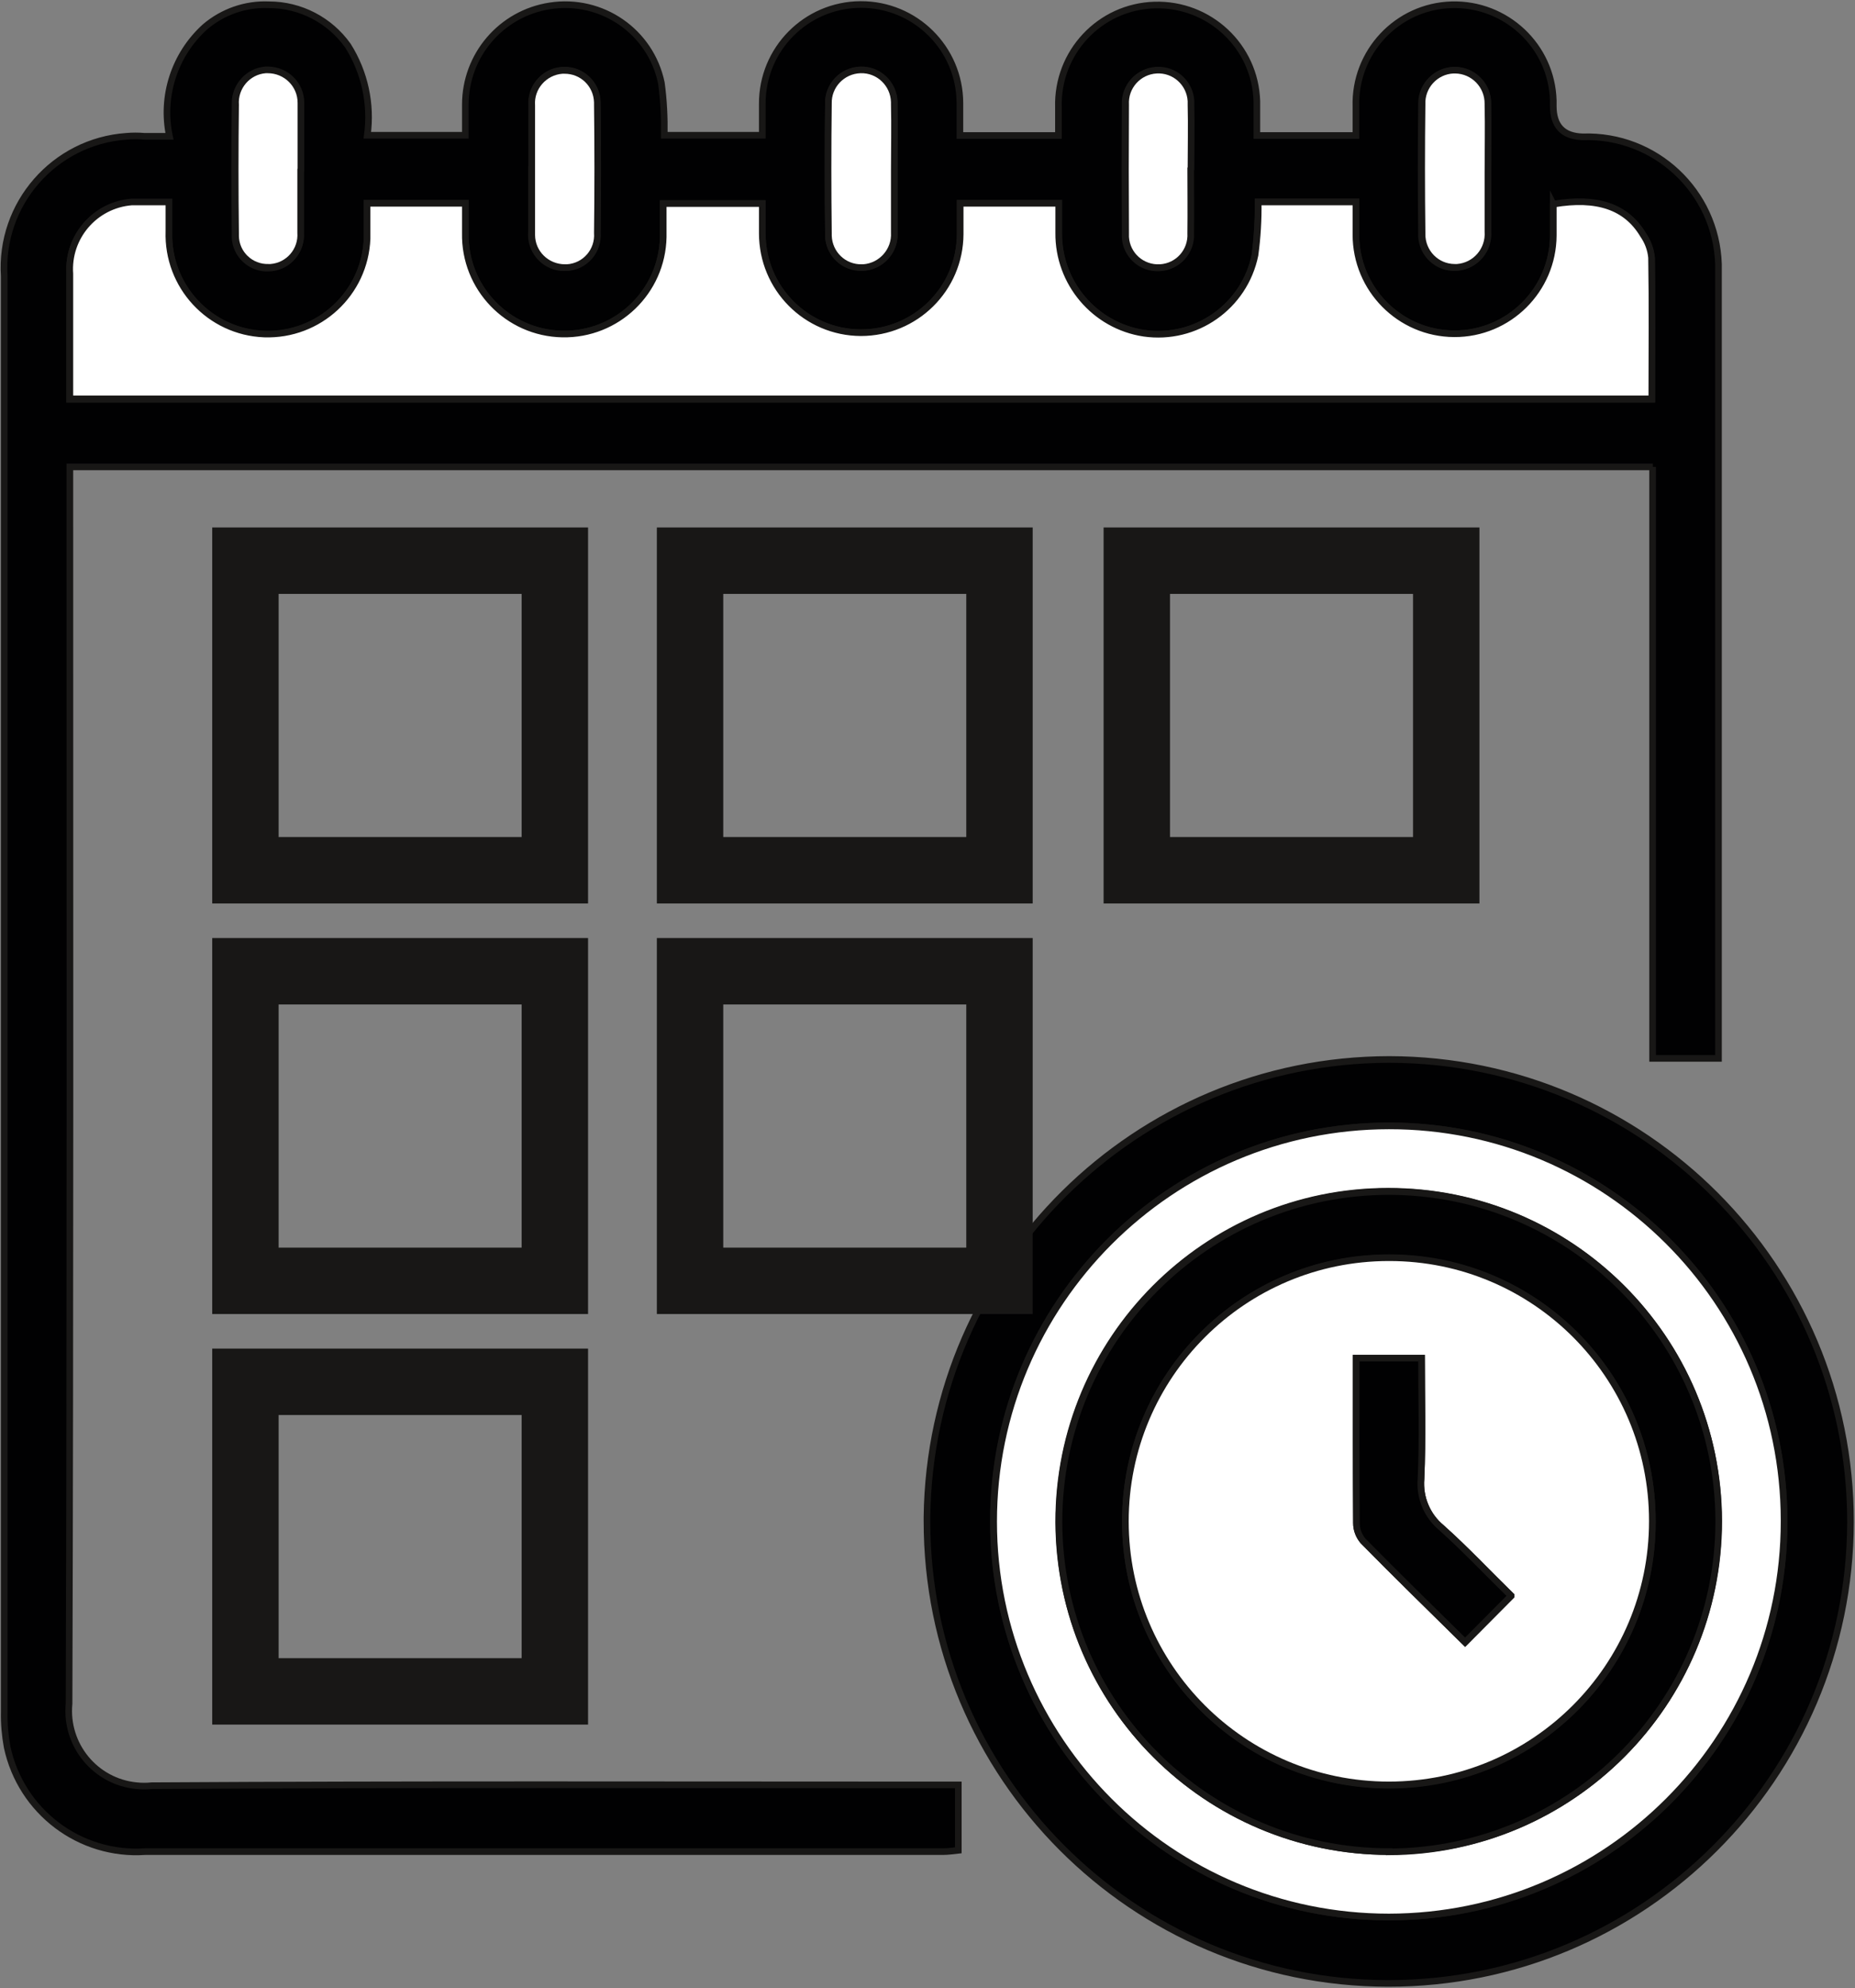
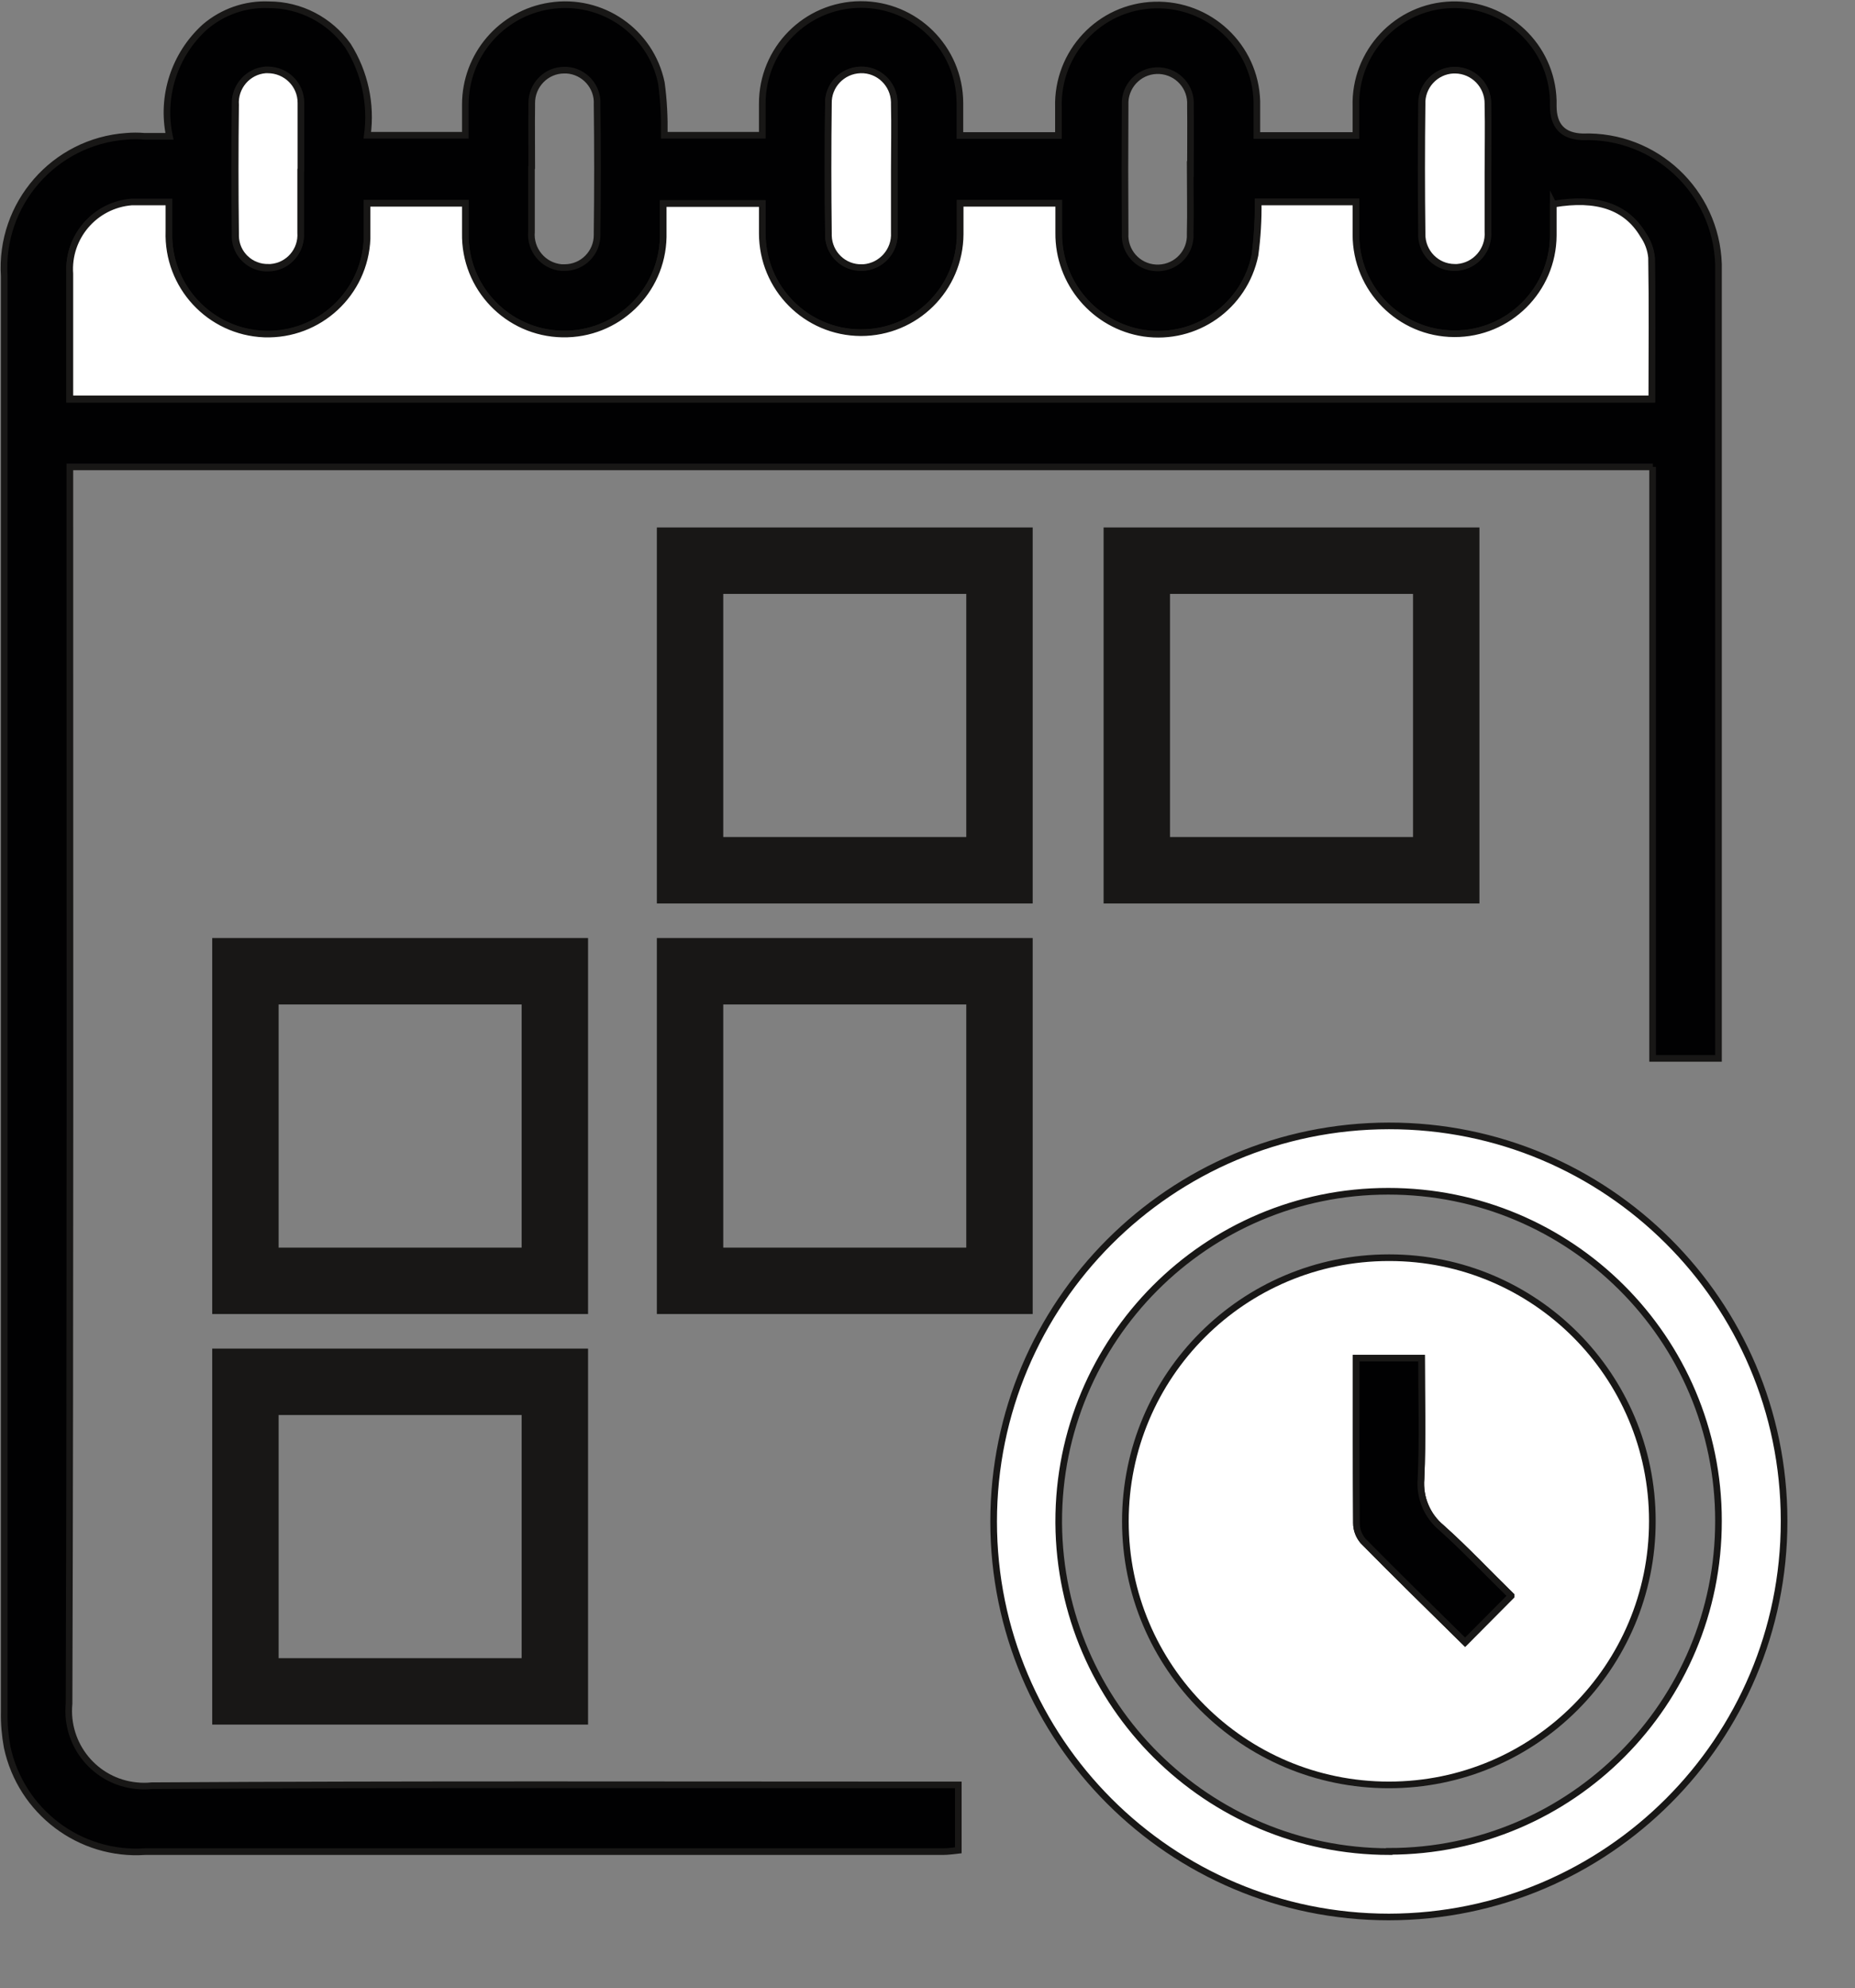
<svg xmlns="http://www.w3.org/2000/svg" id="Calque_1" data-name="Calque 1" viewBox="0 0 69.84 74.82">
  <rect x="0" y="0" width="69.84" height="74.82" fill="#808080" stroke="none" />
  <defs>
    <style>
      .cls-1 {
        fill: none;
        stroke-width: 2.5px;
      }

      .cls-1, .cls-2, .cls-3 {
        stroke: #181716;
        stroke-miterlimit: 10;
      }

      .cls-2 {
        fill: #010102;
      }

      .cls-2, .cls-3 {
        stroke-width: .25px;
      }

      .cls-3 {
        fill: #fff;
      }
    </style>
  </defs>
  <g id="Picto_planification_" data-name="Picto planification ">
    <g id="Groupe_1" data-name="Groupe 1">
      <path id="Tracé_36" data-name="Tracé 36" class="cls-2" d="M62.23,17.57H2.63v.89c0,15.22,.02,30.44-.03,45.65-.15,1.56,.99,2.94,2.54,3.09,.19,.02,.38,.02,.57,0,9.84-.06,19.68-.03,29.52-.03h.85v2.46c-.19,.02-.38,.05-.57,.05H5.47c-2.47,.17-4.68-1.51-5.2-3.93-.08-.44-.12-.88-.11-1.33,0-18.01,0-36.01,0-54.02C-.02,7.68,2.04,5.32,4.76,5.13c.23-.02,.45-.02,.68,0h.94c-.32-1.51,.19-3.08,1.34-4.12,.67-.57,1.53-.87,2.41-.83,1.18,0,2.29,.58,2.97,1.54,.63,1,.89,2.19,.73,3.37h3.69v-1.15c0-1.86,1.35-3.44,3.19-3.72,1.95-.3,3.79,.97,4.19,2.9,.09,.65,.12,1.31,.11,1.97h3.69v-1.18c-.01-2.06,1.65-3.73,3.7-3.74,2.06-.01,3.73,1.65,3.74,3.7h0c0,.4,0,.79,0,1.23h3.71v-1.06c-.06-2.06,1.55-3.79,3.62-3.85,2.06-.06,3.79,1.55,3.85,3.62,0,.07,0,.14,0,.21v1.08h3.73v-1.09c-.06-2.05,1.55-3.77,3.6-3.83,2.05-.06,3.77,1.55,3.83,3.6,0,.07,0,.14,0,.21q0,1.13,1.11,1.16c2.73-.09,5.02,2.05,5.11,4.79,0,.13,0,.26,0,.39,0,9.62,0,19.23,0,28.85v.65h-2.48V17.57Zm-3.75-9.88v1.17c0,2.05-1.68,3.71-3.73,3.7s-3.71-1.68-3.7-3.73v-1.23h-3.68c0,.67-.04,1.34-.12,2-.39,1.93-2.23,3.22-4.18,2.94-1.86-.29-3.23-1.9-3.21-3.78v-1.11h-3.71v1.16c0,2.06-1.68,3.72-3.74,3.71-2.06,0-3.72-1.68-3.71-3.74v-1.12h-3.73v1.09c.05,2.06-1.57,3.77-3.63,3.82-2.06,.05-3.77-1.57-3.82-3.63,0-.06,0-.11,0-.17v-1.12h-3.7v1.09c.06,2.06-1.56,3.78-3.62,3.84-2.06,.06-3.78-1.56-3.84-3.62,0-.08,0-.16,0-.24v-1.1c-.41,0-.75,0-1.08,0-1.39-.07-2.58,.99-2.66,2.39,0,.11,0,.22,0,.32v4.7H62.19c0-1.8,.01-3.56-.01-5.32-.04-.31-.15-.61-.32-.86-.62-1.05-1.73-1.43-3.37-1.14h0Zm-24.82-1.27c0-.83,.01-1.65,0-2.48,.03-.68-.49-1.26-1.17-1.3-.68-.03-1.26,.49-1.3,1.17,0,.03,0,.06,0,.09-.02,1.63-.02,3.26,0,4.88-.03,.68,.49,1.25,1.17,1.28,.03,0,.06,0,.09,0,.69-.01,1.23-.57,1.22-1.26,0-.02,0-.04,0-.06,0-.78,0-1.56,0-2.34Zm22.35,.03c0-.83,.01-1.65,0-2.48,.04-.69-.49-1.28-1.18-1.32-.02,0-.03,0-.05,0-.68-.01-1.25,.54-1.26,1.22,0,.02,0,.05,0,.07-.02,1.61-.02,3.21,0,4.82-.04,.69,.49,1.28,1.18,1.31,.02,0,.04,0,.05,0,.7,0,1.26-.57,1.26-1.26,0-.03,0-.06,0-.09,0-.76,0-1.52,0-2.27h0Zm-11.19-.08c0-.8,.01-1.6,0-2.41,.04-.68-.48-1.26-1.16-1.3-.68-.04-1.26,.48-1.3,1.16,0,.05,0,.09,0,.14-.01,1.61-.01,3.21,0,4.82-.04,.68,.47,1.26,1.15,1.3,.68,.04,1.26-.47,1.3-1.15,0-.05,0-.1,0-.16,.02-.8,0-1.61,0-2.41h0Zm-33.51,.05c0-.8,0-1.6,0-2.41,.06-.68-.44-1.29-1.12-1.35-.04,0-.08,0-.12,0-.68,0-1.23,.56-1.22,1.24,0,.03,0,.06,0,.08-.02,1.6-.02,3.21,0,4.82-.04,.67,.46,1.24,1.13,1.29,.04,0,.07,0,.11,0,.68,0,1.22-.55,1.22-1.23,0-.03,0-.06,0-.08,.01-.78,0-1.56,0-2.34h0Zm8.7-.11c0,.8,0,1.61,0,2.41-.06,.68,.44,1.29,1.13,1.35,.04,0,.08,0,.12,0,.68,0,1.23-.56,1.22-1.24,0-.03,0-.05,0-.08,.02-1.61,.02-3.21,0-4.82,.04-.67-.48-1.25-1.15-1.29-.03,0-.06,0-.09,0-.68,0-1.23,.57-1.22,1.25,0,.02,0,.05,0,.07-.01,.78,0,1.56,0,2.34h0Z" />
-       <path id="Tracé_37" data-name="Tracé 37" class="cls-2" d="M52.31,39.87c9.6,.02,17.37,7.81,17.36,17.41-.02,9.6-7.81,17.37-17.41,17.36s-17.37-7.81-17.36-17.41c0-.05,0-.1,0-.15,.12-9.53,7.88-17.2,17.41-17.21Zm14.86,17.39c0-8.22-6.66-14.89-14.88-14.89-8.22,0-14.89,6.66-14.89,14.88,0,8.22,6.66,14.89,14.88,14.89h0c8.2,.02,14.86-6.6,14.89-14.8,0-.03,0-.05,0-.08h0Z" />
      <path id="Tracé_38" data-name="Tracé 38" class="cls-3" d="M58.49,7.68c1.64-.28,2.74,.1,3.37,1.15,.18,.26,.29,.55,.32,.86,.03,1.76,.01,3.52,.01,5.32H2.63v-4.7c-.1-1.39,.94-2.6,2.33-2.71,.11,0,.22,0,.32,0,.33,0,.66,0,1.08,0v1.1c-.07,2.06,1.53,3.79,3.59,3.87,2.06,.07,3.79-1.53,3.87-3.59,0-.08,0-.16,0-.24v-1.09h3.7v1.12c-.04,2.06,1.59,3.76,3.65,3.8,2.06,.04,3.76-1.59,3.8-3.65,0-.06,0-.11,0-.17v-1.09h3.73v1.12c0,2.06,1.65,3.73,3.71,3.74,2.06,0,3.73-1.65,3.74-3.71v-1.16h3.71v1.11c-.02,1.88,1.35,3.5,3.21,3.78,1.95,.28,3.78-1,4.18-2.94,.09-.66,.13-1.33,.12-2h3.68v1.23c0,2.05,1.65,3.72,3.7,3.73s3.72-1.65,3.73-3.7c0-.4,0-.8,0-1.17Z" />
      <path id="Tracé_39" data-name="Tracé 39" class="cls-3" d="M33.67,6.41c0,.78,0,1.56,0,2.34,.04,.68-.48,1.27-1.16,1.32-.02,0-.04,0-.06,0-.68,.02-1.24-.52-1.26-1.2,0-.03,0-.06,0-.09-.02-1.63-.02-3.26,0-4.88-.02-.68,.52-1.25,1.21-1.27,.68-.02,1.25,.52,1.27,1.21,0,.03,0,.06,0,.09,.02,.82,0,1.65,0,2.48Z" />
      <path id="Tracé_40" data-name="Tracé 40" class="cls-3" d="M56.02,6.44c0,.76,0,1.52,0,2.27,.05,.7-.47,1.3-1.16,1.35-.03,0-.06,0-.09,0-.69,0-1.24-.57-1.23-1.26,0-.02,0-.04,0-.05-.02-1.61-.02-3.21,0-4.82-.03-.68,.5-1.26,1.18-1.29,.02,0,.05,0,.07,0,.69,.01,1.24,.58,1.23,1.27,0,.02,0,.03,0,.05,.02,.83,0,1.65,0,2.48Z" />
-       <path id="Tracé_41" data-name="Tracé 41" class="cls-3" d="M44.83,6.36c0,.8,.01,1.61,0,2.41,.04,.68-.47,1.26-1.15,1.3-.68,.04-1.26-.47-1.3-1.15,0-.05,0-.1,0-.16-.01-1.61-.01-3.21,0-4.82-.04-.68,.48-1.26,1.16-1.3,.68-.04,1.26,.48,1.3,1.16,0,.05,0,.09,0,.14,.02,.8,0,1.61,0,2.41Z" />
      <path id="Tracé_42" data-name="Tracé 42" class="cls-3" d="M11.32,6.41c0,.78,0,1.56,0,2.34,.05,.68-.46,1.26-1.13,1.31-.03,0-.06,0-.08,0-.67,.02-1.23-.51-1.24-1.18,0-.04,0-.07,0-.11-.02-1.6-.02-3.21,0-4.82-.05-.68,.46-1.27,1.13-1.32,.03,0,.06,0,.08,0,.69,0,1.25,.55,1.25,1.24,0,.04,0,.08,0,.12,0,.8,0,1.61,0,2.41Z" />
-       <path id="Tracé_43" data-name="Tracé 43" class="cls-3" d="M20.02,6.31c0-.78,0-1.56,0-2.34-.05-.68,.47-1.27,1.15-1.32,.02,0,.05,0,.07,0,.68-.01,1.23,.52,1.25,1.2,0,.03,0,.06,0,.09,.02,1.6,.02,3.21,0,4.82,.05,.68-.46,1.27-1.14,1.31-.03,0-.05,0-.08,0-.69,0-1.25-.55-1.25-1.23,0-.04,0-.08,0-.12,0-.8,0-1.61,0-2.41Z" />
      <path id="Tracé_44" data-name="Tracé 44" class="cls-3" d="M67.17,57.25c0,8.22-6.66,14.88-14.88,14.89-8.22,0-14.88-6.66-14.88-14.88,0-8.22,6.66-14.88,14.88-14.89h0c8.21-.01,14.87,6.63,14.88,14.84,0,.01,0,.03,0,.04Zm-14.87,12.42c6.86,0,12.41-5.58,12.4-12.44,0-6.86-5.58-12.41-12.44-12.4-6.86,0-12.41,5.58-12.4,12.44,0,.02,0,.03,0,.05,.05,6.84,5.6,12.35,12.44,12.36h0Z" />
-       <path id="Tracé_45" data-name="Tracé 45" class="cls-2" d="M52.3,69.68c-6.86,0-12.42-5.55-12.43-12.41,0-6.86,5.55-12.42,12.41-12.43,6.85,0,12.41,5.54,12.43,12.4,0,6.86-5.56,12.42-12.41,12.45Zm9.91-12.42c0-5.48-4.44-9.92-9.92-9.92-5.48,0-9.92,4.44-9.92,9.92,0,5.48,4.44,9.92,9.92,9.92h.02c5.46,0,9.9-4.42,9.9-9.89,0,0,0-.02,0-.03h0Z" />
      <path id="Tracé_46" data-name="Tracé 46" class="cls-3" d="M62.21,57.25c0,5.48-4.44,9.92-9.92,9.92s-9.92-4.44-9.92-9.92c0-5.48,4.44-9.92,9.92-9.92h.02c5.47,0,9.9,4.43,9.9,9.9,0,0,0,.01,0,.02Zm-5.32,2.8c-.89-.87-1.71-1.75-2.61-2.55-.55-.45-.84-1.15-.78-1.85,.06-1.51,.02-3.02,.02-4.54h-2.46c0,2.11,0,4.16,.01,6.21,0,.24,.09,.48,.25,.67,1.26,1.28,2.55,2.54,3.84,3.81l1.73-1.74Z" />
      <path id="Tracé_47" data-name="Tracé 47" class="cls-2" d="M56.89,60.06l-1.73,1.74c-1.29-1.27-2.58-2.53-3.84-3.81-.16-.19-.25-.42-.25-.67-.02-2.05-.01-4.1-.01-6.21h2.46c0,1.52,.05,3.03-.02,4.54-.06,.71,.23,1.4,.78,1.85,.89,.8,1.72,1.68,2.61,2.55Z" />
    </g>
-     <rect id="Rectangle_15" data-name="Rectangle 15" class="cls-1" x="9.24" y="21.1" width="11.65" height="11.65" />
    <rect id="Rectangle_16" data-name="Rectangle 16" class="cls-1" x="25.98" y="21.1" width="11.65" height="11.65" />
    <rect id="Rectangle_17" data-name="Rectangle 17" class="cls-1" x="9.24" y="36.55" width="11.65" height="11.65" />
    <rect id="Rectangle_18" data-name="Rectangle 18" class="cls-1" x="25.98" y="36.55" width="11.65" height="11.65" />
    <rect id="Rectangle_19" data-name="Rectangle 19" class="cls-1" x="42.8" y="21.1" width="11.65" height="11.65" />
    <rect id="Rectangle_20" data-name="Rectangle 20" class="cls-1" x="9.24" y="52" width="11.65" height="11.65" />
  </g>
</svg>